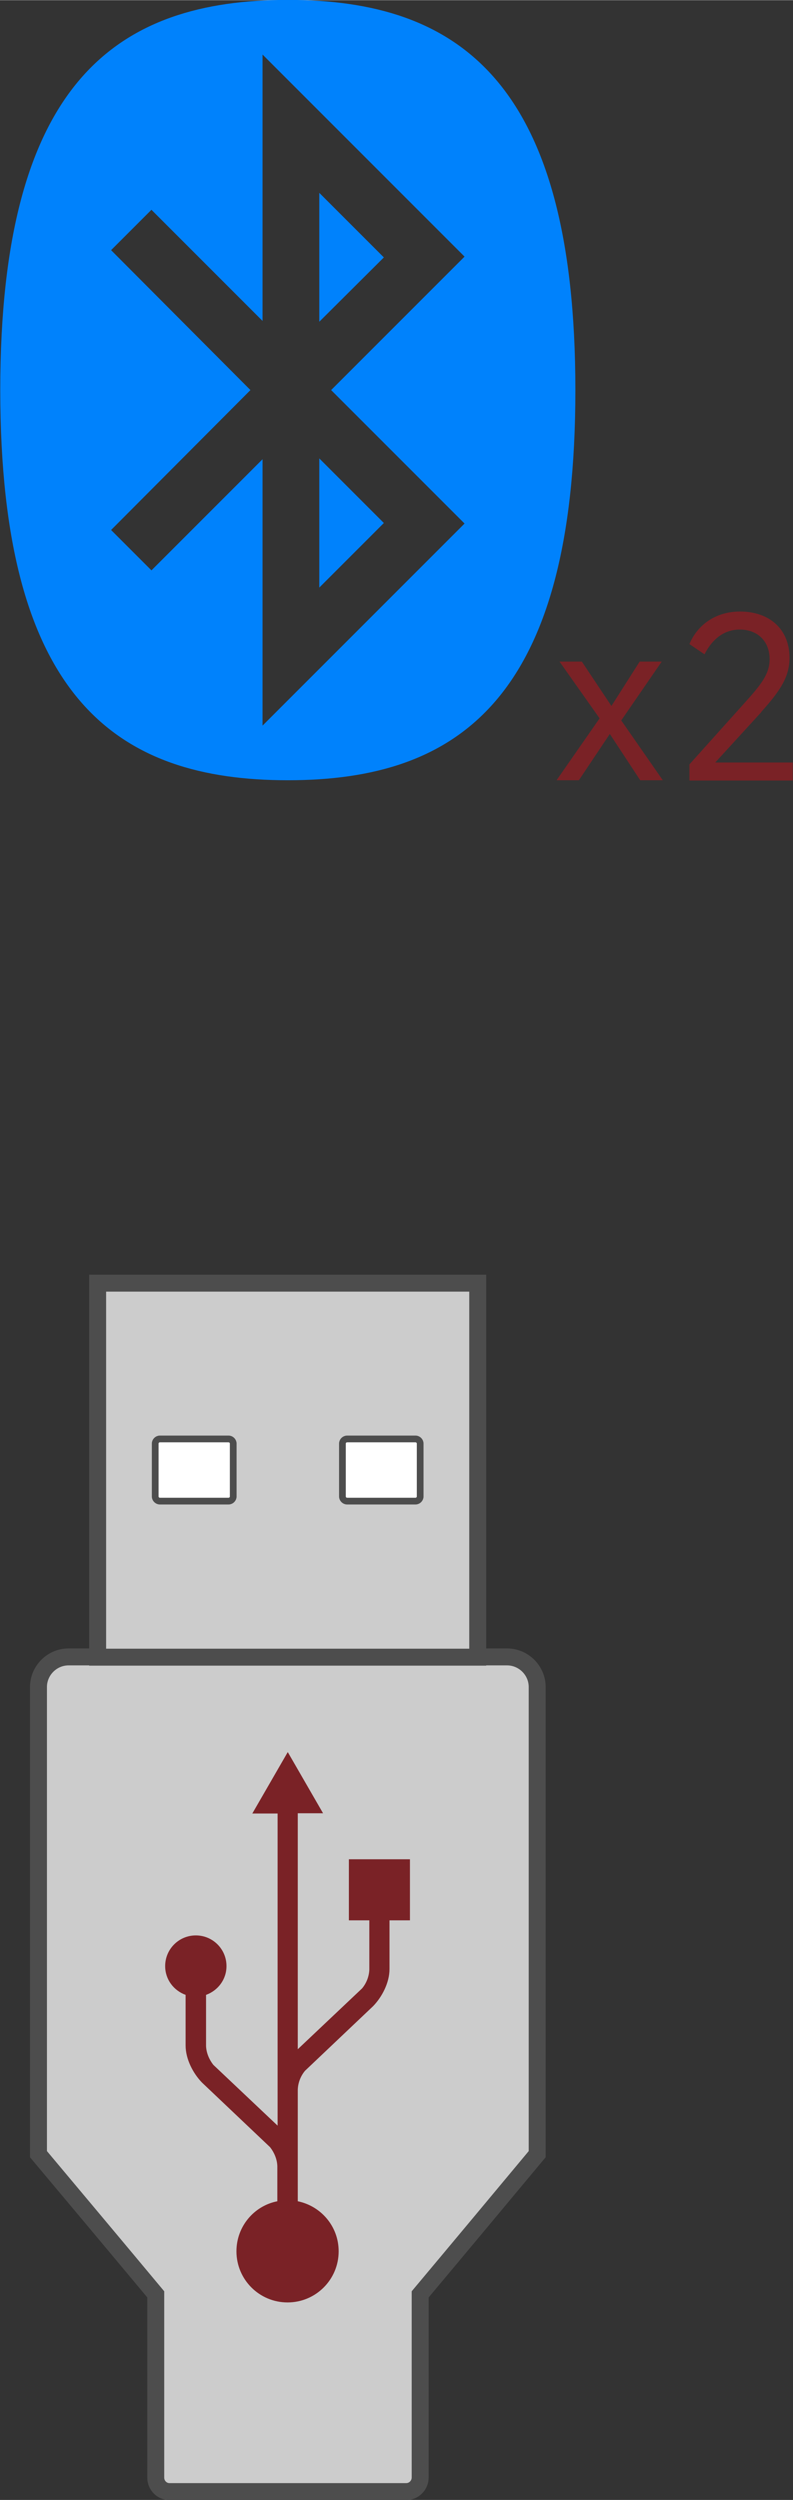
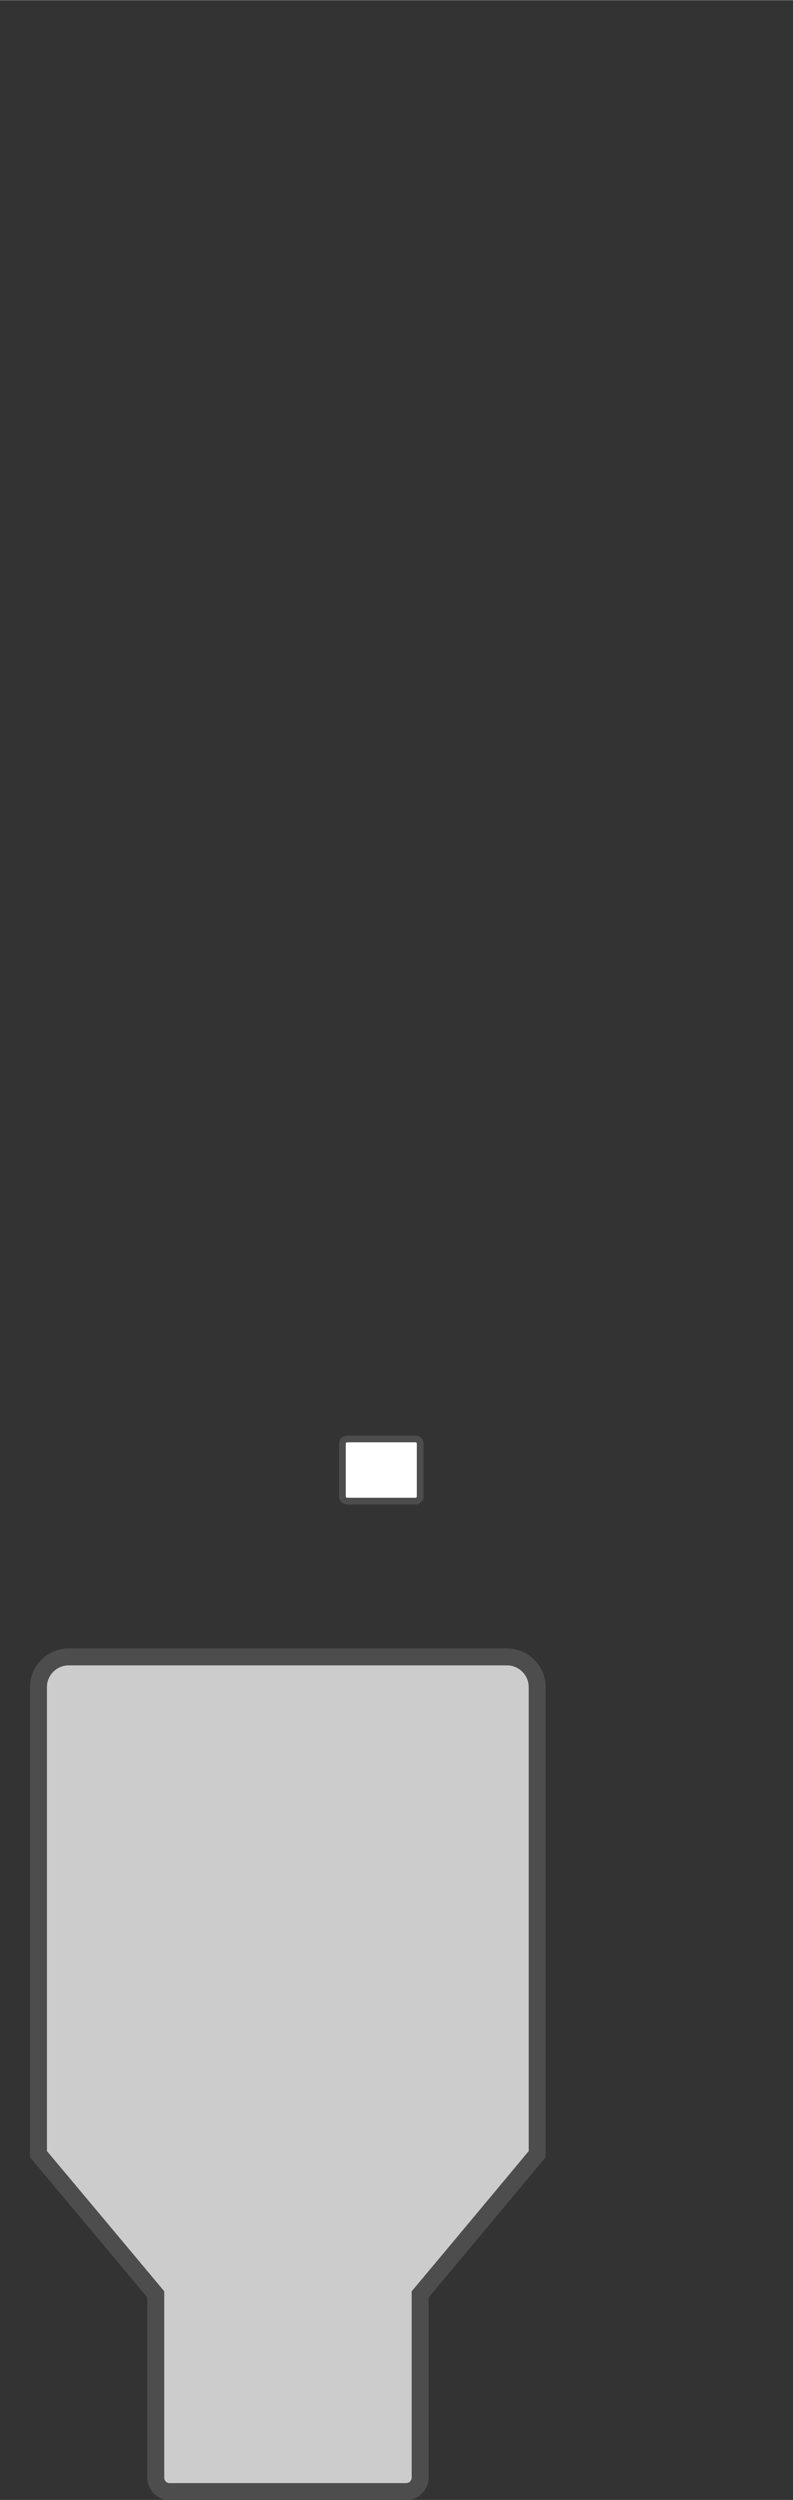
<svg xmlns="http://www.w3.org/2000/svg" xml:space="preserve" width="8.27mm" height="26.065mm" version="1.1" style="shape-rendering:geometricPrecision; text-rendering:geometricPrecision; image-rendering:optimizeQuality; fill-rule:evenodd; clip-rule:evenodd" viewBox="0 0 29.48 92.9">
  <rect x="0" y="0" width="29.48" height="92.9" fill="#333333" stroke="none" />
  <defs>
    <style type="text/css">
   
    .str1 {stroke:#4D4D4D;stroke-width:0.25;stroke-miterlimit:22.926}
    .str0 {stroke:#4D4D4D;stroke-width:0.63;stroke-miterlimit:22.926}
    .fil1 {fill:#0082FC}
    .fil4 {fill:#7A2226}
    .fil2 {fill:#CCCCCC}
    .fil3 {fill:white}
    .fil0 {fill:#7A2226;fill-rule:nonzero}
   
  </style>
  </defs>
  <g id="图层_x0020_1">
-     <path class="fil0" d="M23.1 26.76l1.5 -2.18 -0.82 0 -1.05 1.65 -1.1 -1.65 -0.83 0 1.49 2.11 -1.6 2.3 0.83 0 1.15 -1.72 1.13 1.72 0.84 0 -1.55 -2.23zm5.2 -0.31c0.73,-0.81 1.05,-1.32 1.05,-2.01 0,-1.07 -0.75,-1.72 -1.84,-1.72 -0.92,0 -1.59,0.51 -1.88,1.21l0.56 0.38c0.3,-0.59 0.75,-0.92 1.31,-0.92 0.66,0 1.11,0.43 1.11,1.1 0,0.56 -0.32,0.95 -0.96,1.66l-2.02 2.25 0 0.6 3.84 0 0 -0.67 -2.88 0 1.71 -1.87z" />
    <g id="_1896747632192">
      <g>
-         <path class="fil1" d="M11.87 7.16l2.4 2.4 -2.4 2.39 -0 -4.79 0 0 0 0zm0 14.67l2.4 -2.4 -2.4 -2.4 -0 4.79 0 0 0 0zm-2.56 -7.34l-5.18 -5.2 1.5 -1.5 4.13 4.13 0 -9.9 7.51 7.51 -4.96 4.96 4.96 4.96 -7.51 7.51 0 -9.9 -4.13 4.13 -1.5 -1.5 5.18 -5.2 0 0 0 0zm1.39 14.5c6.33,0 10.69,-3.01 10.69,-14.5 0,-11.49 -4.36,-14.5 -10.69,-14.5 -6.33,0 -10.69,3.01 -10.69,14.5 0,11.49 4.36,14.5 10.69,14.5l0 0 0 0z" />
-       </g>
+         </g>
    </g>
    <path class="fil2 str0" d="M1.43 80.05l0 -17.36c0,-0.61 0.5,-1.12 1.12,-1.12l16.3 0c0.61,0 1.12,0.5 1.12,1.12l0 17.36c-1.45,1.74 -2.9,3.48 -4.35,5.21l0 6.81c0,0.28 -0.23,0.52 -0.52,0.52l-8.8 0c-0.28,0 -0.51,-0.23 -0.51,-0.52l0 -6.81c-1.45,-1.74 -2.91,-3.48 -4.36,-5.21z" />
-     <polygon class="fil2 str0" points="17.76,61.58 17.76,47.68 3.63,47.68 3.63,61.58 " />
    <path class="fil3 str1" d="M15.62 55.61l0 -1.97c0,-0.09 -0.08,-0.17 -0.17,-0.17l-2.55 0c-0.09,0 -0.17,0.08 -0.17,0.17l0 1.97c0,0.09 0.08,0.17 0.17,0.17l2.55 0c0.09,0 0.17,-0.08 0.17,-0.17z" />
-     <path class="fil3 str1" d="M8.67 55.61l0 -1.97c0,-0.09 -0.08,-0.17 -0.17,-0.17l-2.56 0c-0.09,0 -0.17,0.08 -0.17,0.17l0 1.97c0,0.09 0.08,0.17 0.17,0.17l2.56 0c0.09,0 0.17,-0.08 0.17,-0.17z" />
-     <path id="path1334" class="fil4" d="M10.69 65.12l-1.31 2.27 0.94 0 0 11.6 -2.39 -2.26c-0.15,-0.19 -0.26,-0.44 -0.27,-0.7 0,-1.05 -0,-1.67 -0,-1.9 0.44,-0.16 0.76,-0.57 0.76,-1.07 0,-0.63 -0.51,-1.14 -1.14,-1.14 -0.63,0 -1.14,0.51 -1.14,1.14 0,0.5 0.32,0.91 0.76,1.07l-0 1.88c0,0.51 0.28,1.04 0.61,1.38 -0.01,-0.01 -0.02,-0.02 0,0 0.01,0.01 2.53,2.4 2.53,2.4 0.15,0.19 0.26,0.44 0.27,0.7l0 1.31c-0.87,0.17 -1.52,0.94 -1.52,1.86 0,1.05 0.85,1.9 1.9,1.9 1.05,0 1.9,-0.85 1.9,-1.9 0,-0.92 -0.65,-1.68 -1.52,-1.86l0 -1.29c0,-0 0,-0.01 0,-0.01l0 -2.85c0.01,-0.26 0.11,-0.51 0.27,-0.7 0,0 2.52,-2.39 2.53,-2.4 0.02,-0.02 0.01,-0.01 0,-0 0.33,-0.34 0.61,-0.87 0.61,-1.38l-0 -1.81 0.76 0 0 -2.27 -2.27 0 0 2.27 0.76 0c0,0 -0,0.48 -0,1.83 -0.01,0.26 -0.11,0.51 -0.27,0.7l-2.39 2.26 0 -8.77 0.94 0 -1.31 -2.27z" />
  </g>
</svg>